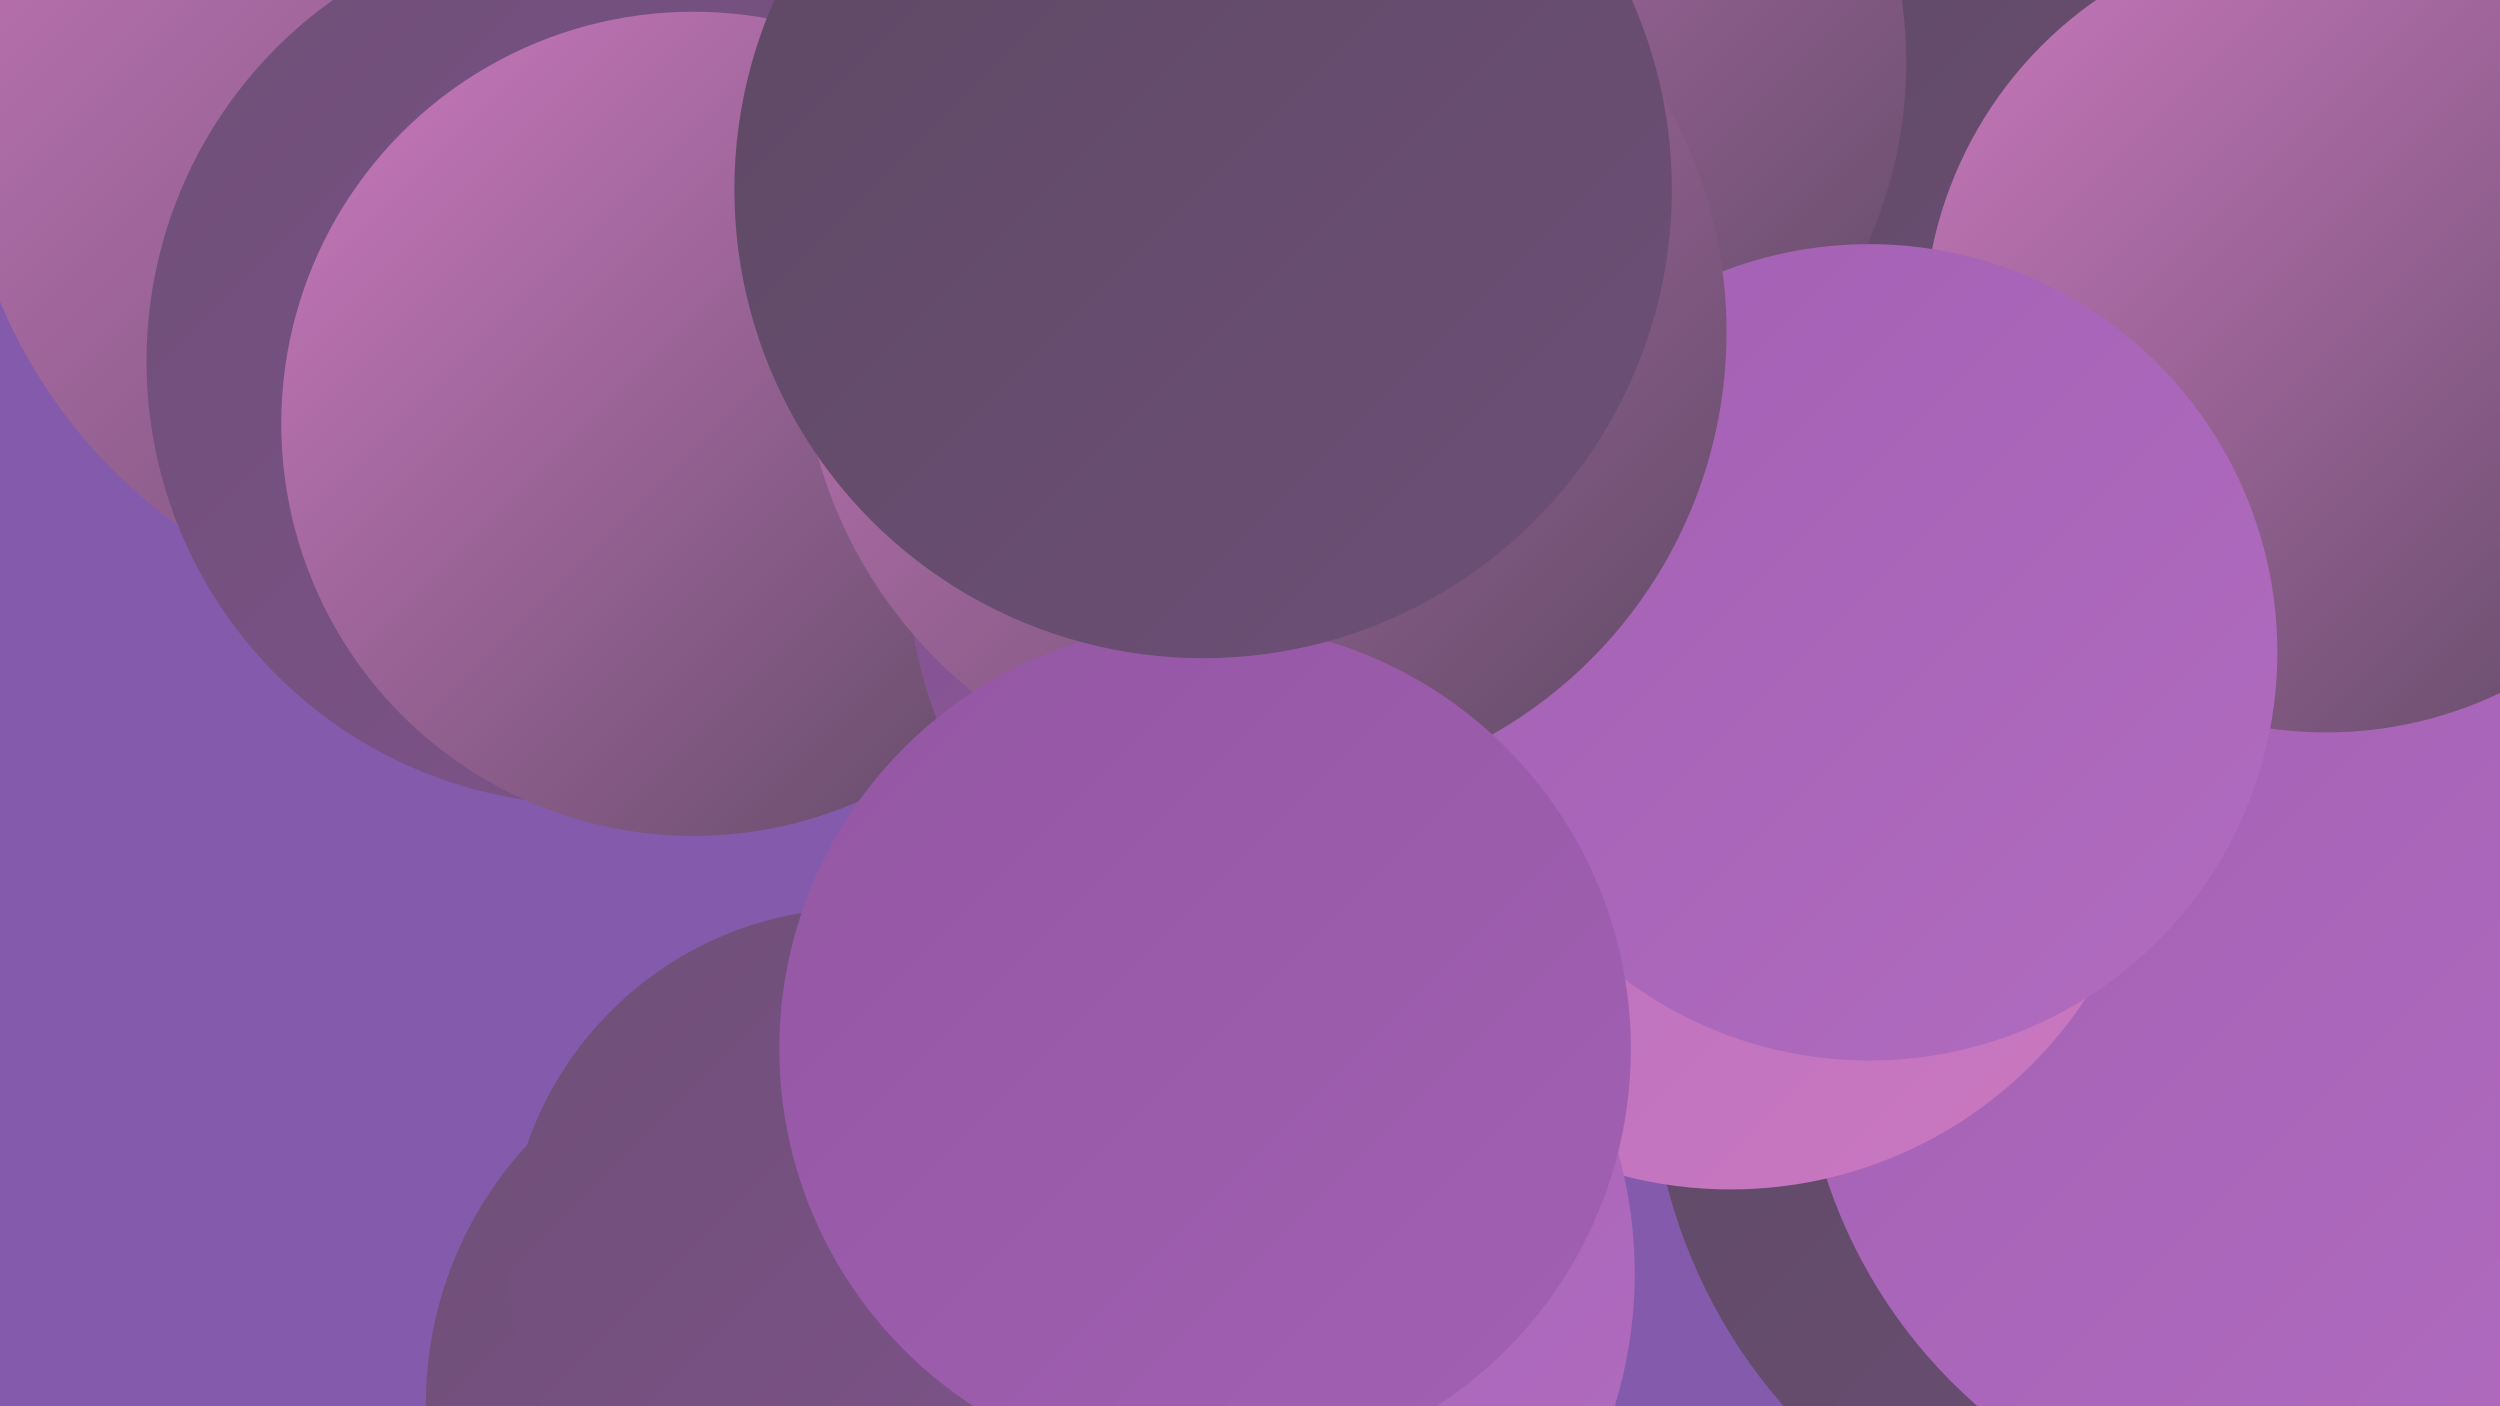
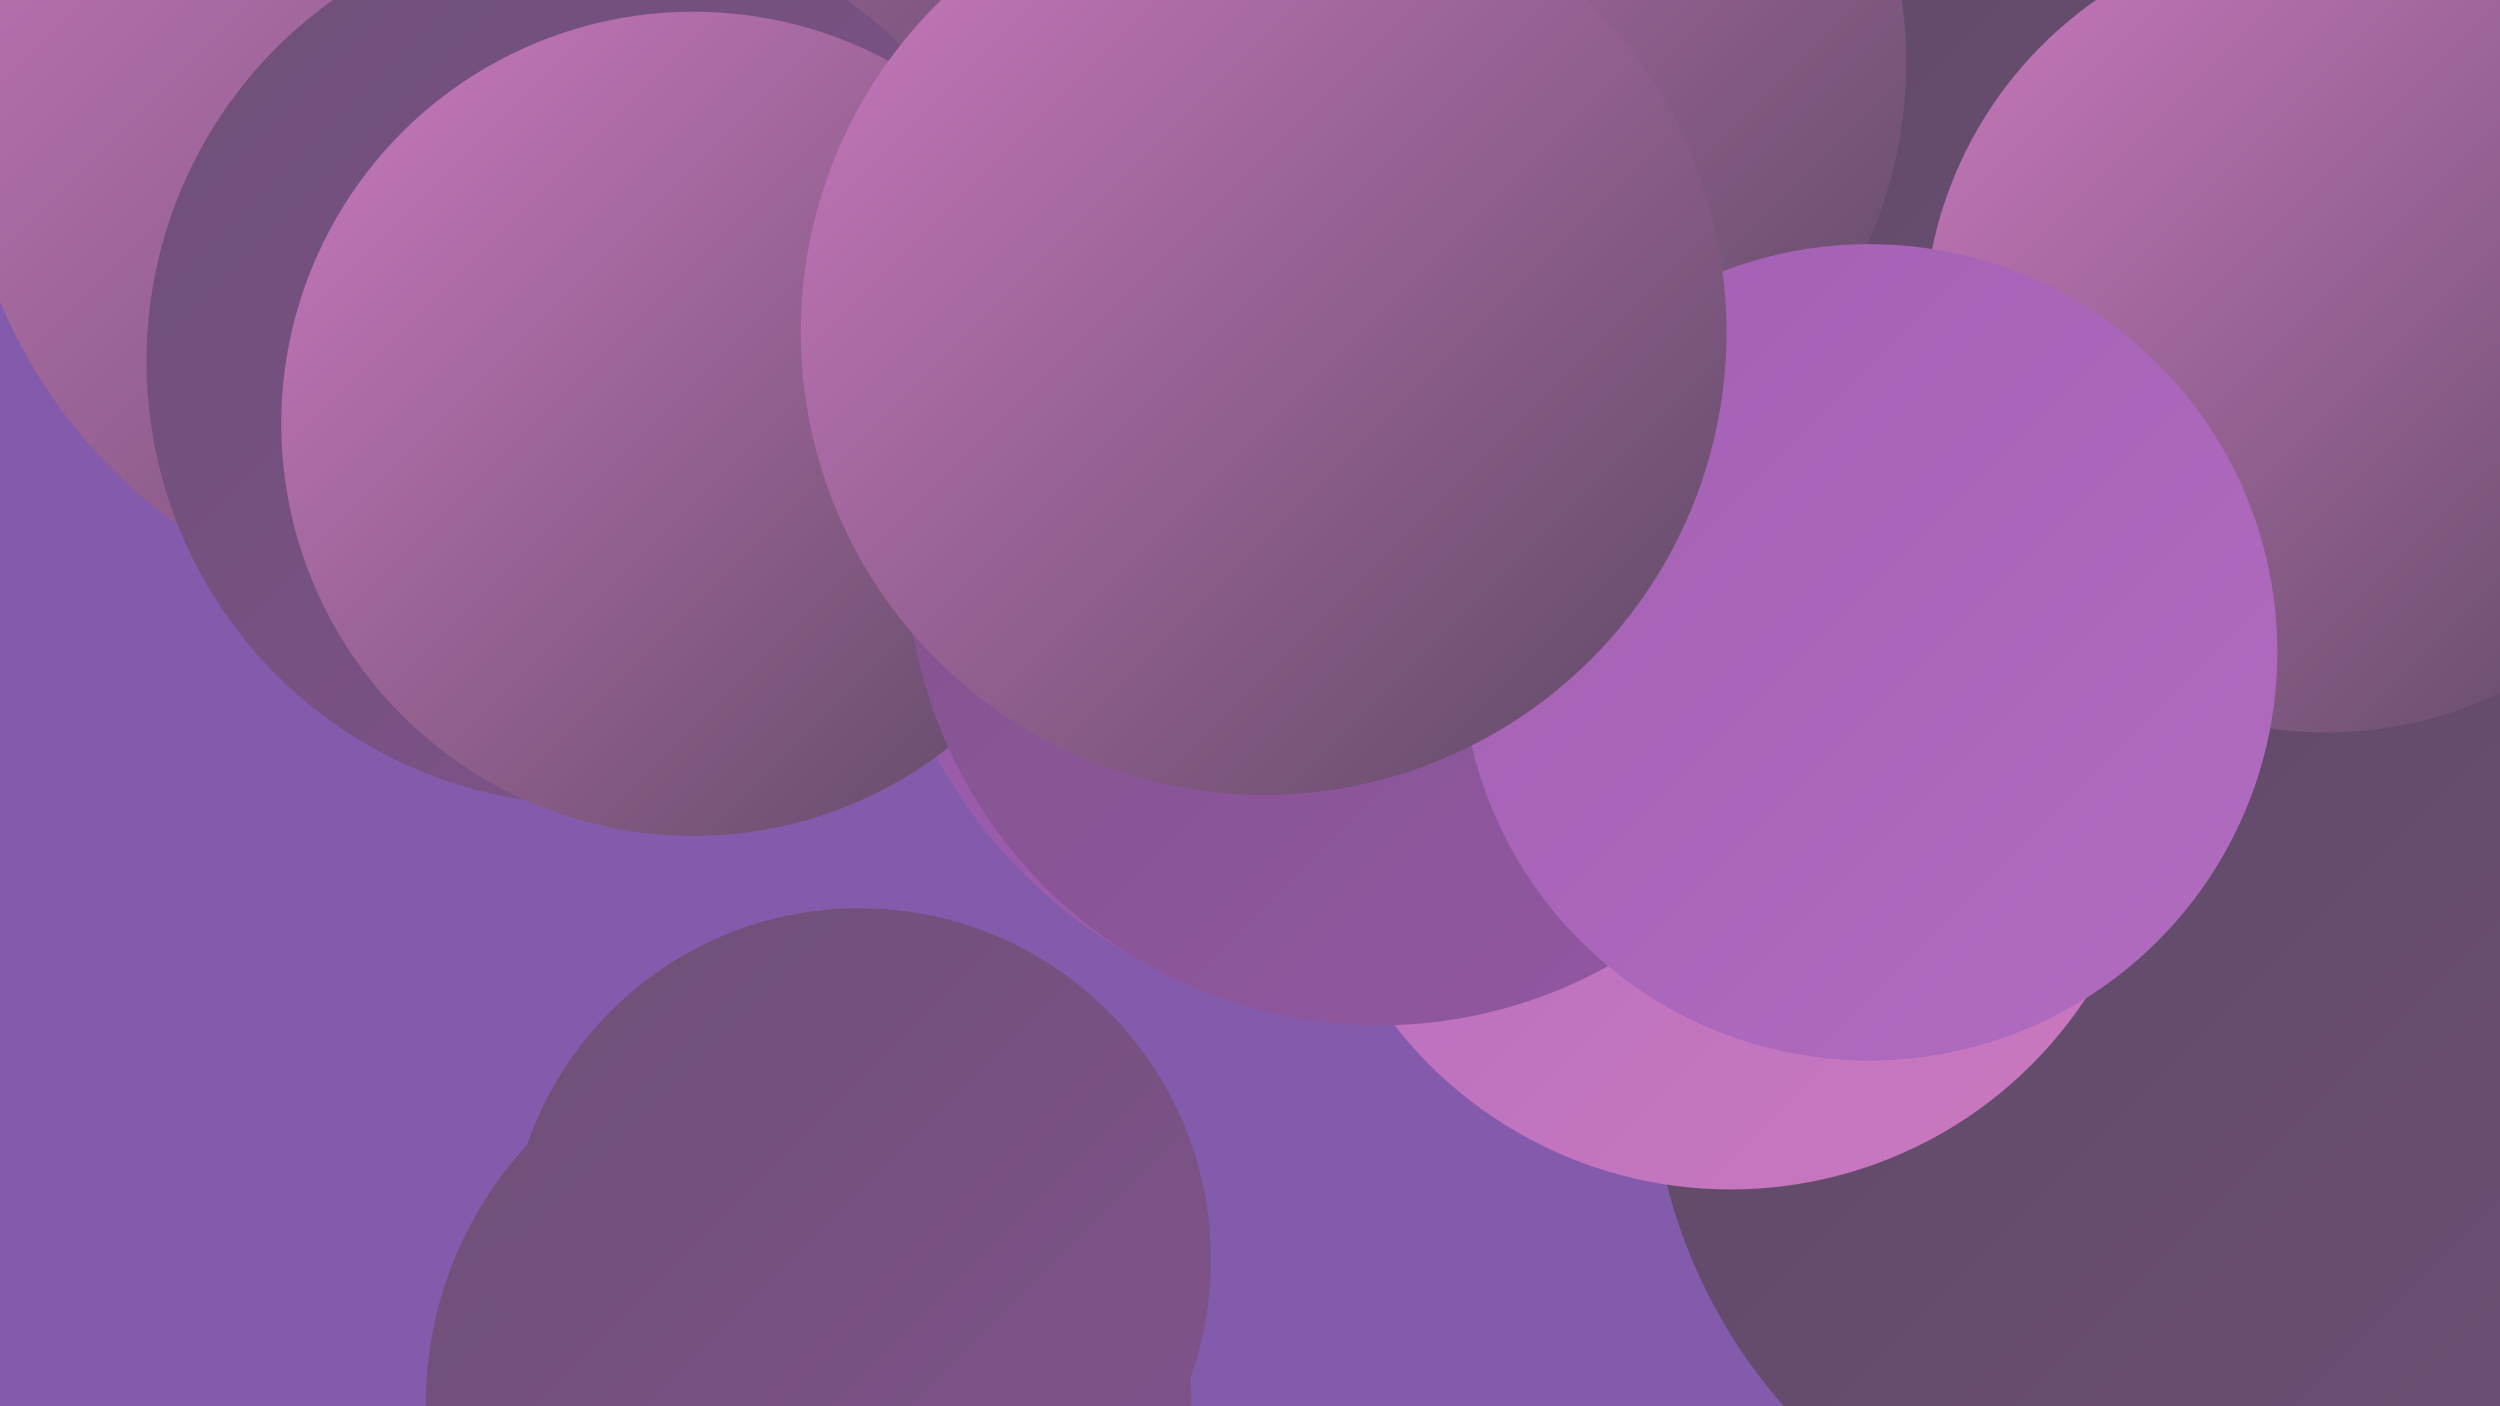
<svg xmlns="http://www.w3.org/2000/svg" width="1280" height="720">
  <defs>
    <linearGradient id="grad0" x1="0%" y1="0%" x2="100%" y2="100%">
      <stop offset="0%" style="stop-color:#5d4964;stop-opacity:1" />
      <stop offset="100%" style="stop-color:#6e4f77;stop-opacity:1" />
    </linearGradient>
    <linearGradient id="grad1" x1="0%" y1="0%" x2="100%" y2="100%">
      <stop offset="0%" style="stop-color:#6e4f77;stop-opacity:1" />
      <stop offset="100%" style="stop-color:#80538c;stop-opacity:1" />
    </linearGradient>
    <linearGradient id="grad2" x1="0%" y1="0%" x2="100%" y2="100%">
      <stop offset="0%" style="stop-color:#80538c;stop-opacity:1" />
      <stop offset="100%" style="stop-color:#9357a3;stop-opacity:1" />
    </linearGradient>
    <linearGradient id="grad3" x1="0%" y1="0%" x2="100%" y2="100%">
      <stop offset="0%" style="stop-color:#9357a3;stop-opacity:1" />
      <stop offset="100%" style="stop-color:#a360b3;stop-opacity:1" />
    </linearGradient>
    <linearGradient id="grad4" x1="0%" y1="0%" x2="100%" y2="100%">
      <stop offset="0%" style="stop-color:#a360b3;stop-opacity:1" />
      <stop offset="100%" style="stop-color:#b16cc0;stop-opacity:1" />
    </linearGradient>
    <linearGradient id="grad5" x1="0%" y1="0%" x2="100%" y2="100%">
      <stop offset="0%" style="stop-color:#b16cc0;stop-opacity:1" />
      <stop offset="100%" style="stop-color:#cc79bf;stop-opacity:1" />
    </linearGradient>
    <linearGradient id="grad6" x1="0%" y1="0%" x2="100%" y2="100%">
      <stop offset="0%" style="stop-color:#cc79bf;stop-opacity:1" />
      <stop offset="100%" style="stop-color:#5d4964;stop-opacity:1" />
    </linearGradient>
  </defs>
  <rect width="1280" height="720" fill="#845bac" />
  <circle cx="249" cy="50" r="270" fill="url(#grad6)" />
  <circle cx="1090" cy="212" r="266" fill="url(#grad2)" />
  <circle cx="623" cy="183" r="224" fill="url(#grad6)" />
  <circle cx="707" cy="264" r="259" fill="url(#grad3)" />
  <circle cx="1119" cy="539" r="274" fill="url(#grad0)" />
  <circle cx="302" cy="185" r="227" fill="url(#grad1)" />
  <circle cx="1045" cy="46" r="189" fill="url(#grad0)" />
  <circle cx="414" cy="719" r="196" fill="url(#grad1)" />
  <circle cx="355" cy="217" r="211" fill="url(#grad6)" />
-   <circle cx="1186" cy="521" r="264" fill="url(#grad4)" />
  <circle cx="886" cy="391" r="218" fill="url(#grad5)" />
  <circle cx="1191" cy="169" r="206" fill="url(#grad6)" />
  <circle cx="706" cy="283" r="242" fill="url(#grad2)" />
-   <circle cx="608" cy="652" r="229" fill="url(#grad4)" />
  <circle cx="749" cy="32" r="227" fill="url(#grad6)" />
  <circle cx="957" cy="334" r="209" fill="url(#grad4)" />
  <circle cx="647" cy="170" r="237" fill="url(#grad6)" />
  <circle cx="440" cy="645" r="180" fill="url(#grad1)" />
-   <circle cx="617" cy="537" r="218" fill="url(#grad3)" />
-   <circle cx="616" cy="97" r="240" fill="url(#grad0)" />
</svg>